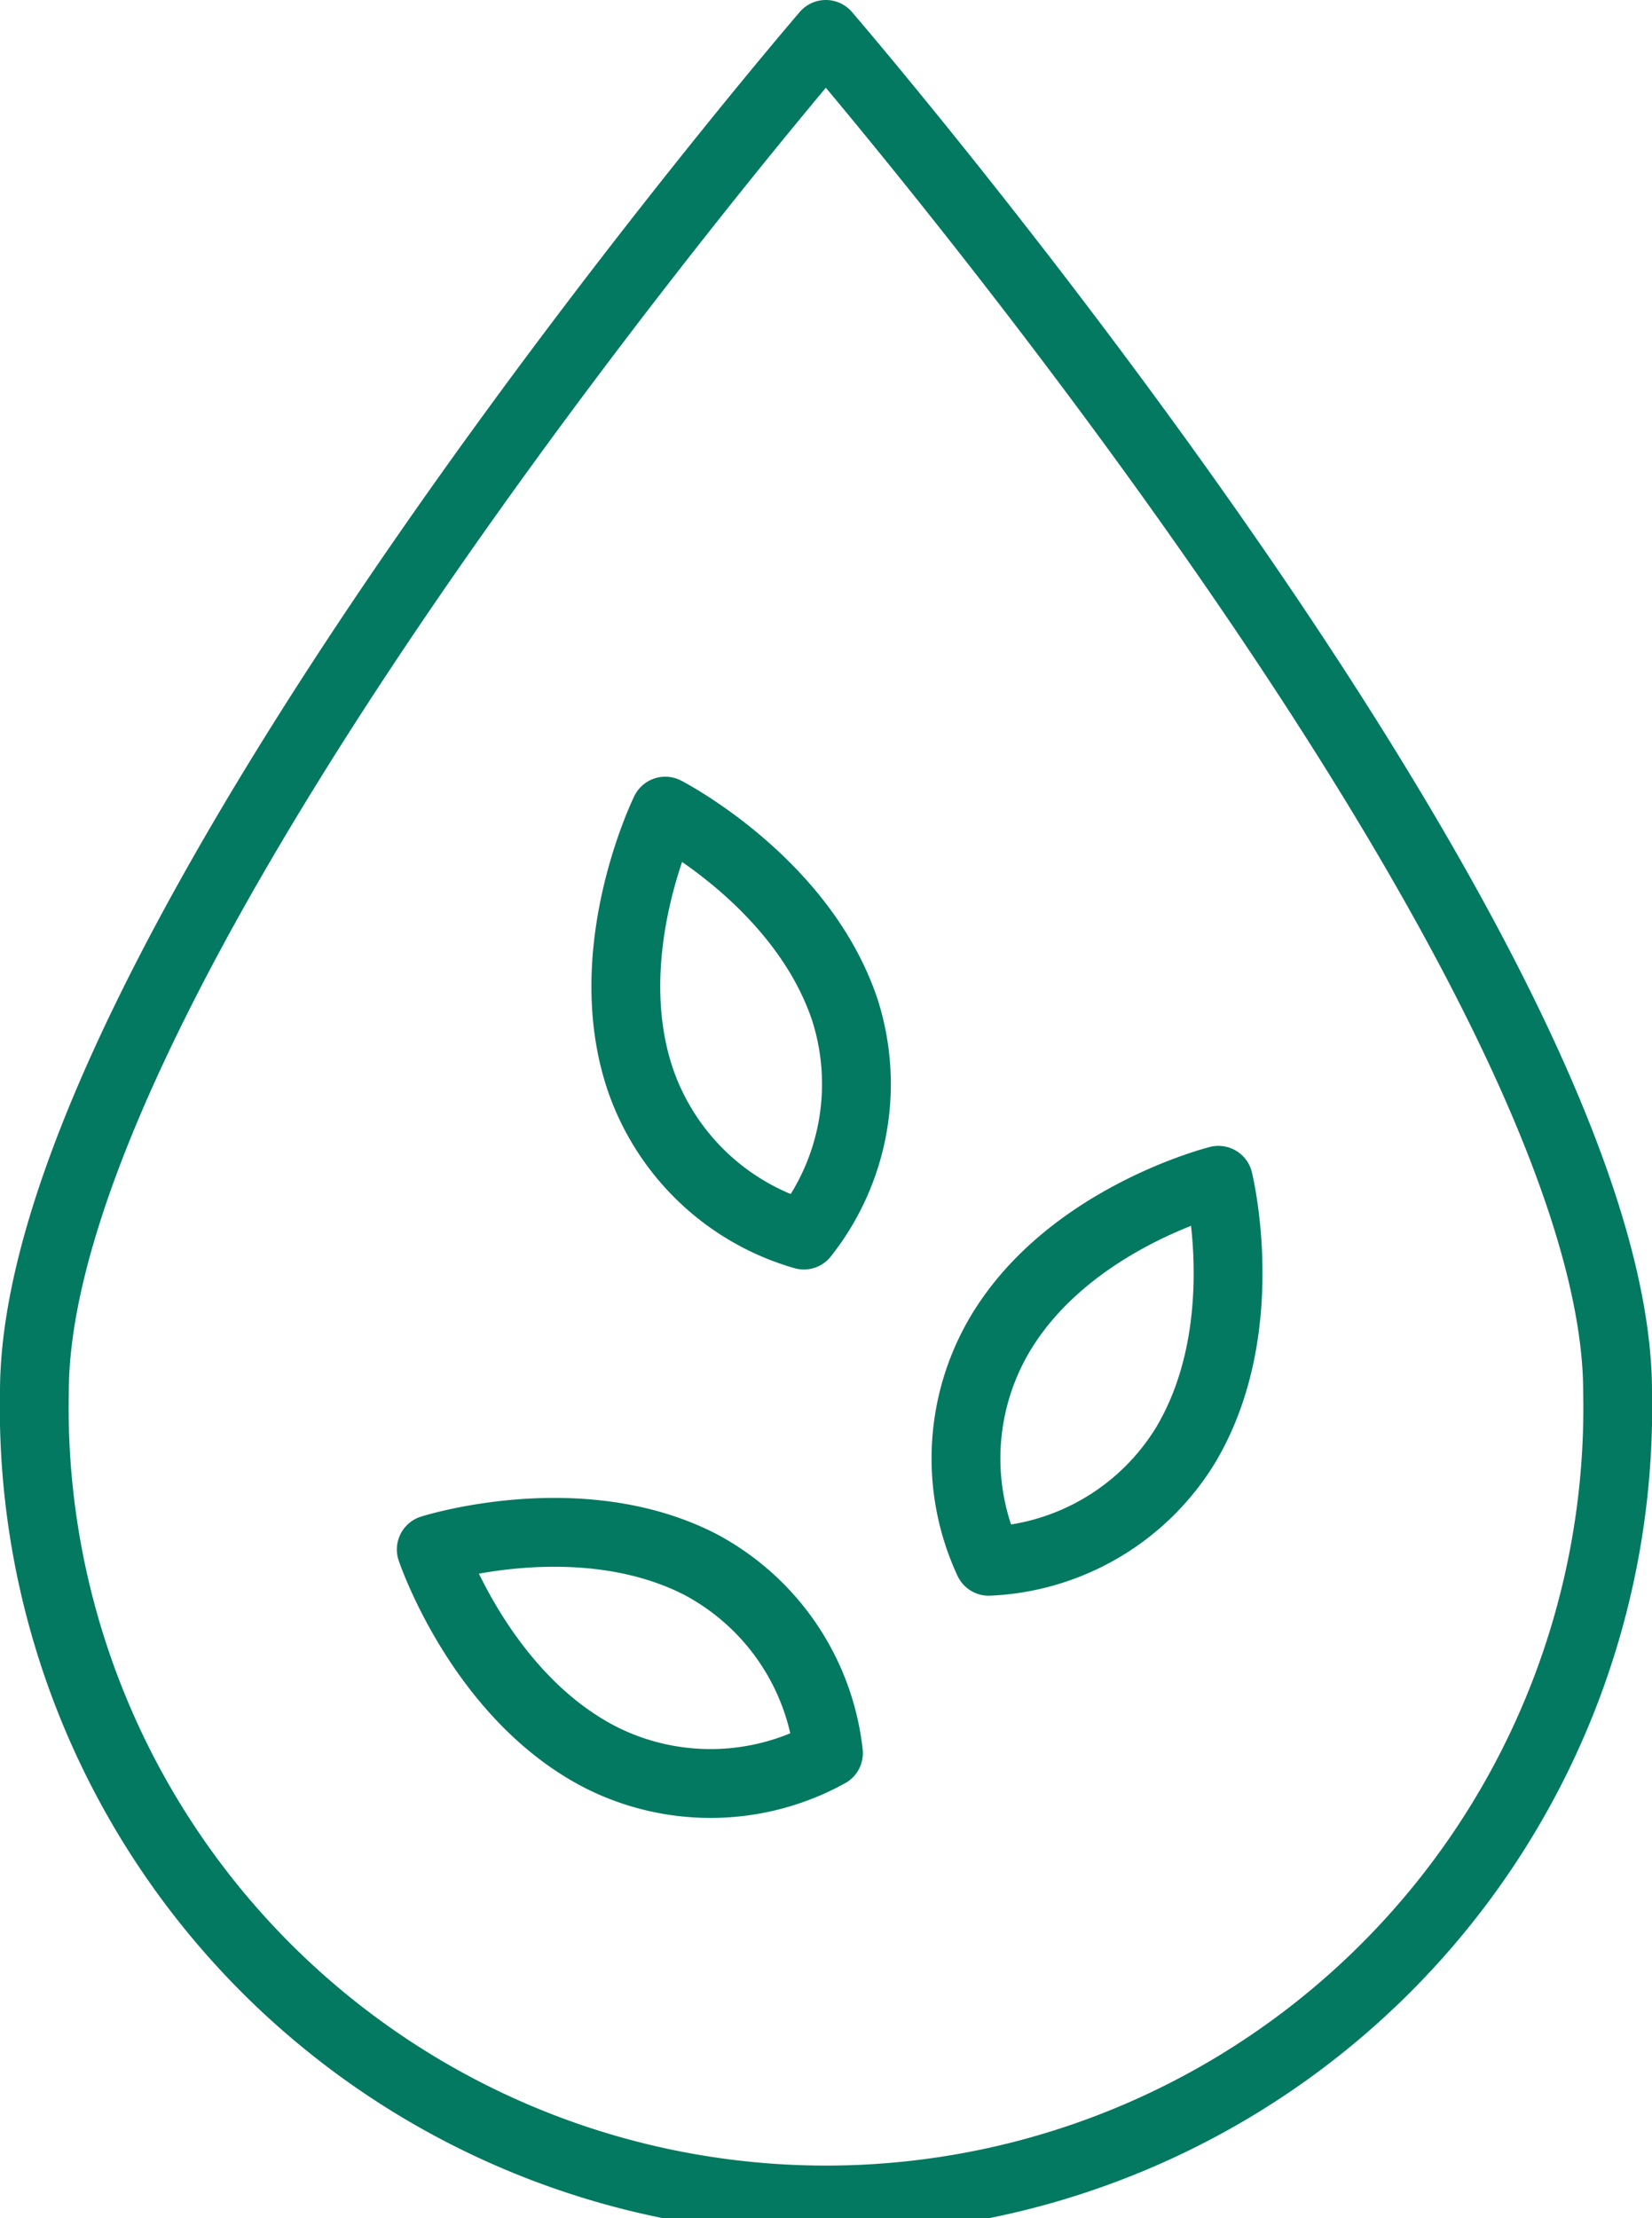
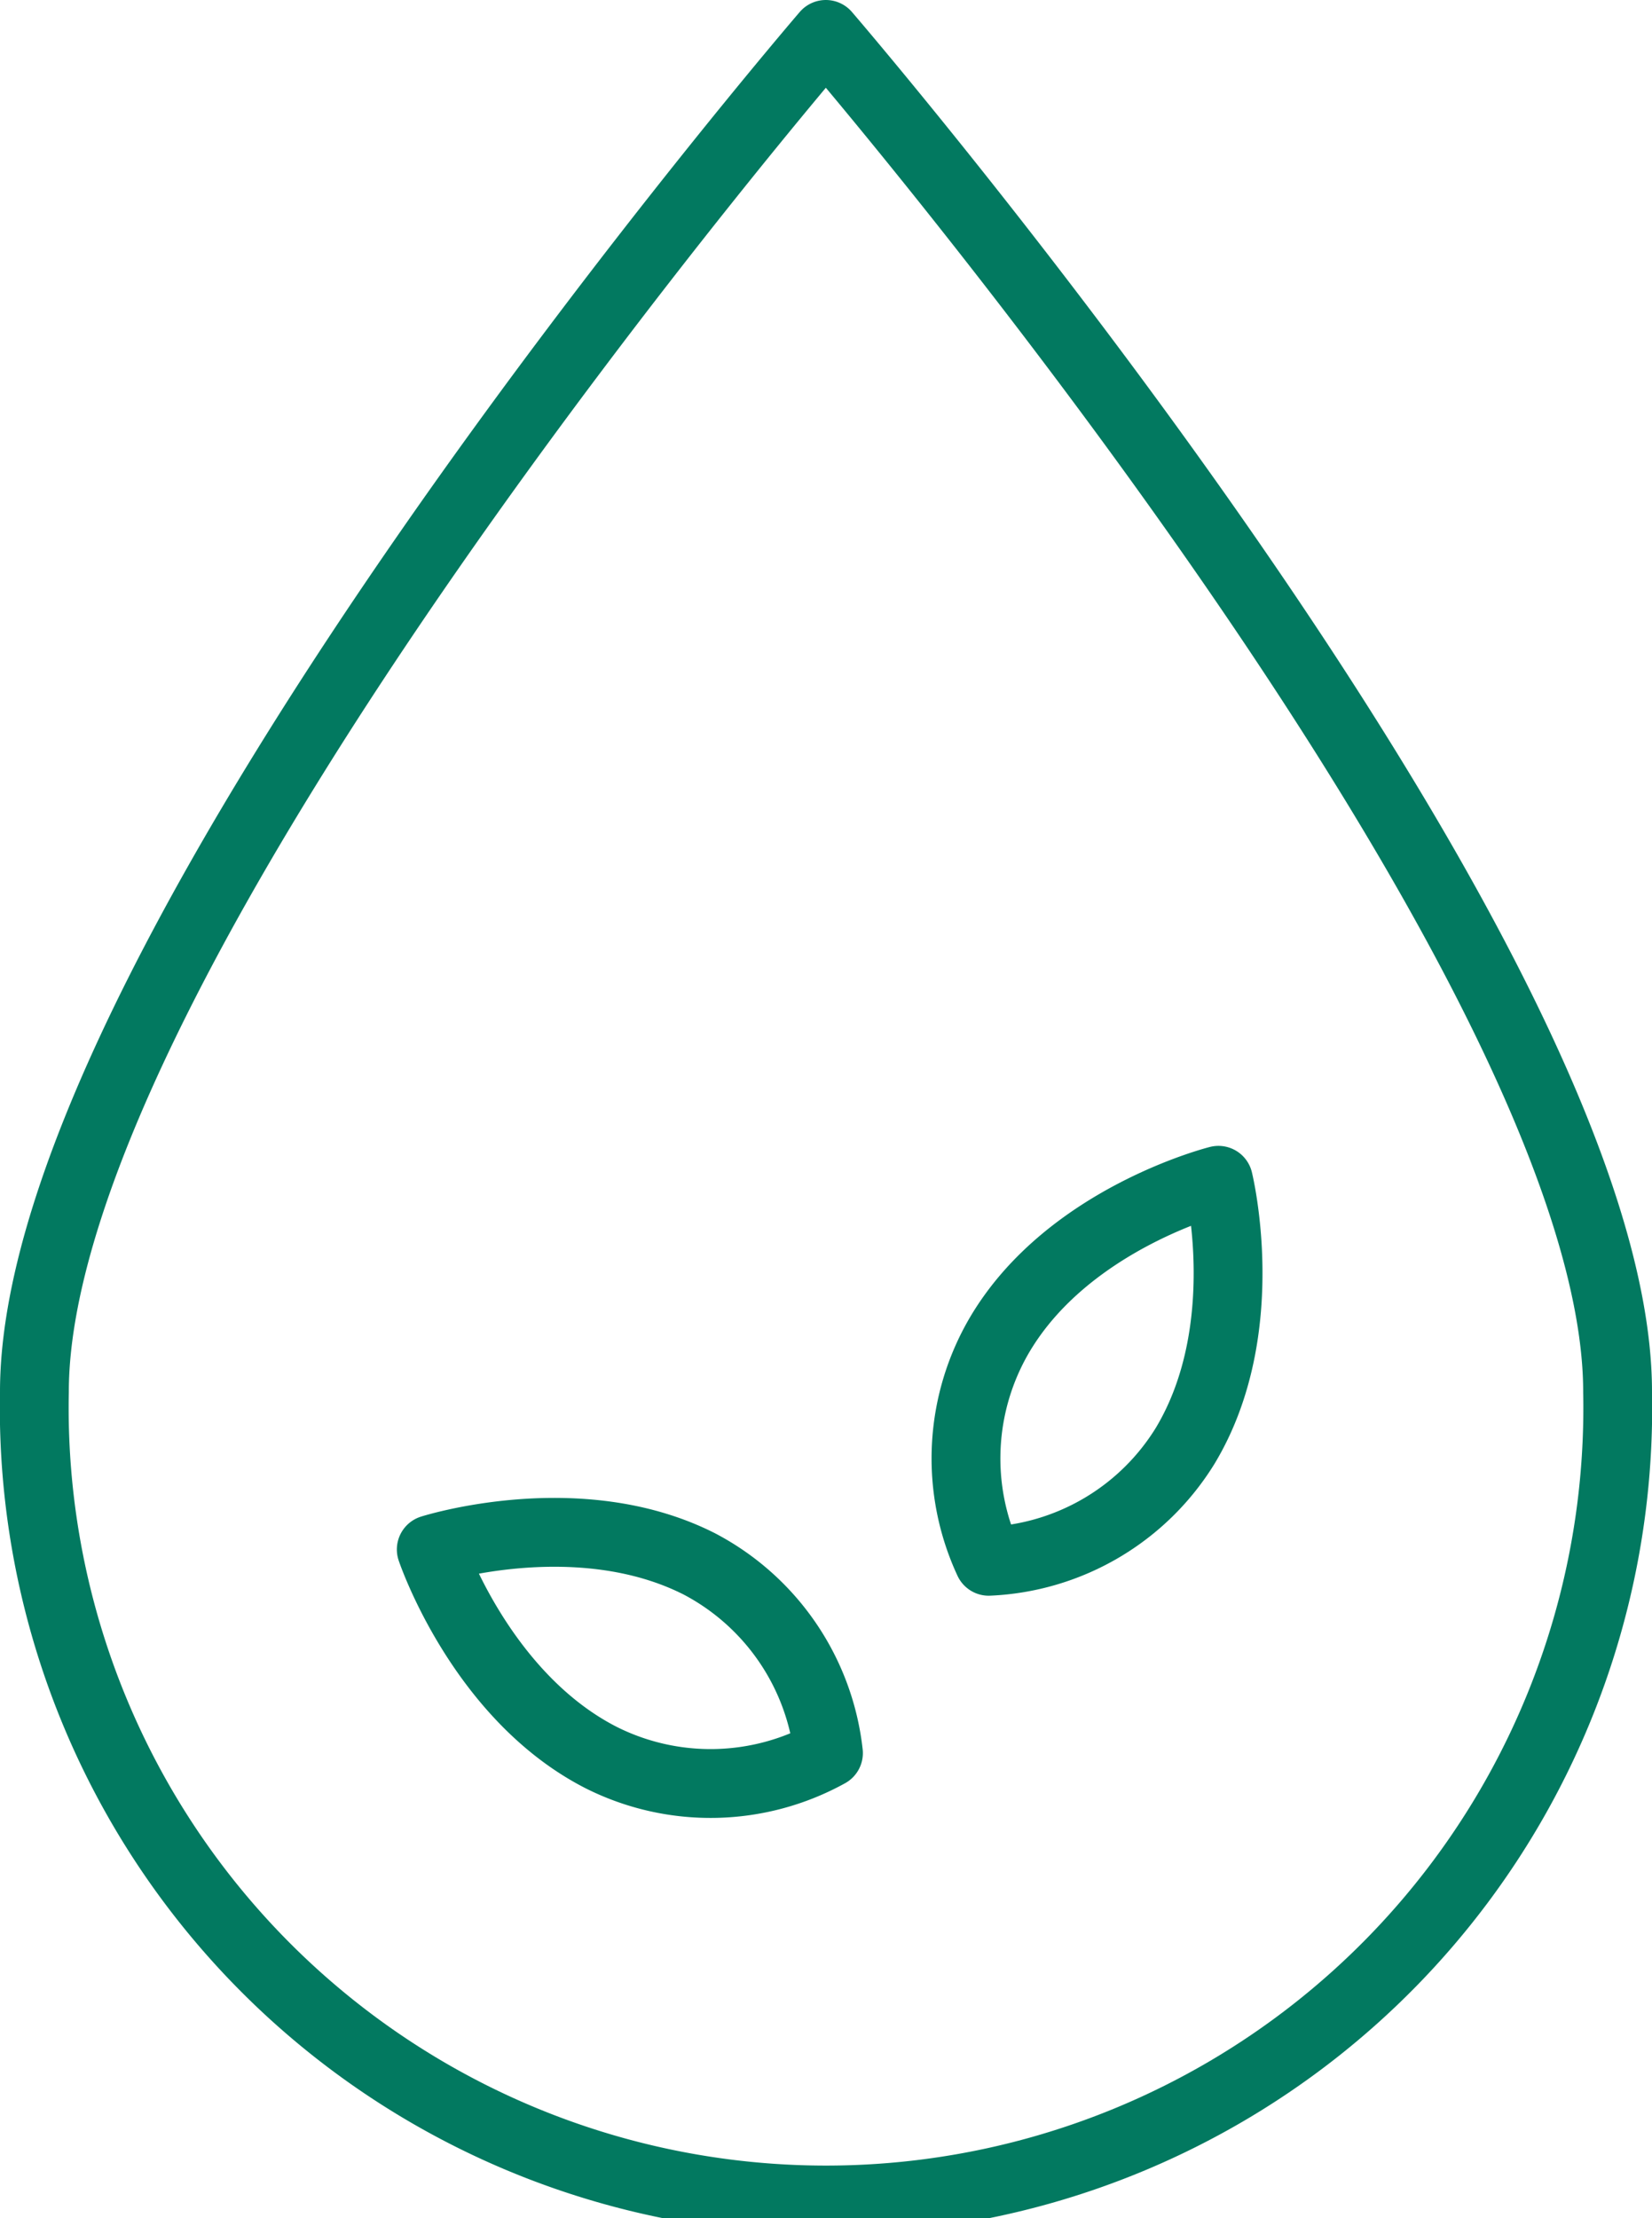
<svg xmlns="http://www.w3.org/2000/svg" viewBox="0 0 50.41 67.66">
  <defs>
    <style>.cls-1{fill:none;stroke:#027960;stroke-linecap:round;stroke-linejoin:round;stroke-width:2.1px;}</style>
  </defs>
  <g data-name="Layer 2" id="Layer_2">
    <g data-name="Layer 1" id="Layer_1-2">
      <path d="M49.36,42.45a24.16,24.16,0,1,1-48.31,0c0-13.34,24.15-41.4,24.15-41.4S49.36,29.11,49.36,42.45Z" class="cls-1" />
-       <path d="M25.78,30.8a7.42,7.42,0,0,1-1.25,6.87,7.45,7.45,0,0,1-5-4.77c-1.31-3.93.77-8.16.77-8.16S24.47,26.88,25.78,30.8Z" class="cls-1" />
      <path d="M21.34,47.7a7.44,7.44,0,0,1,3.94,5.77,7.44,7.44,0,0,1-6.93.14c-3.69-1.88-5.19-6.35-5.19-6.35S17.65,45.83,21.34,47.7Z" class="cls-1" />
      <path d="M36.17,44.09a7.42,7.42,0,0,1-6,3.53,7.44,7.44,0,0,1,.34-6.92C32.62,37.14,37.18,36,37.18,36S38.3,40.54,36.17,44.09Z" class="cls-1" />
    </g>
  </g>
</svg>